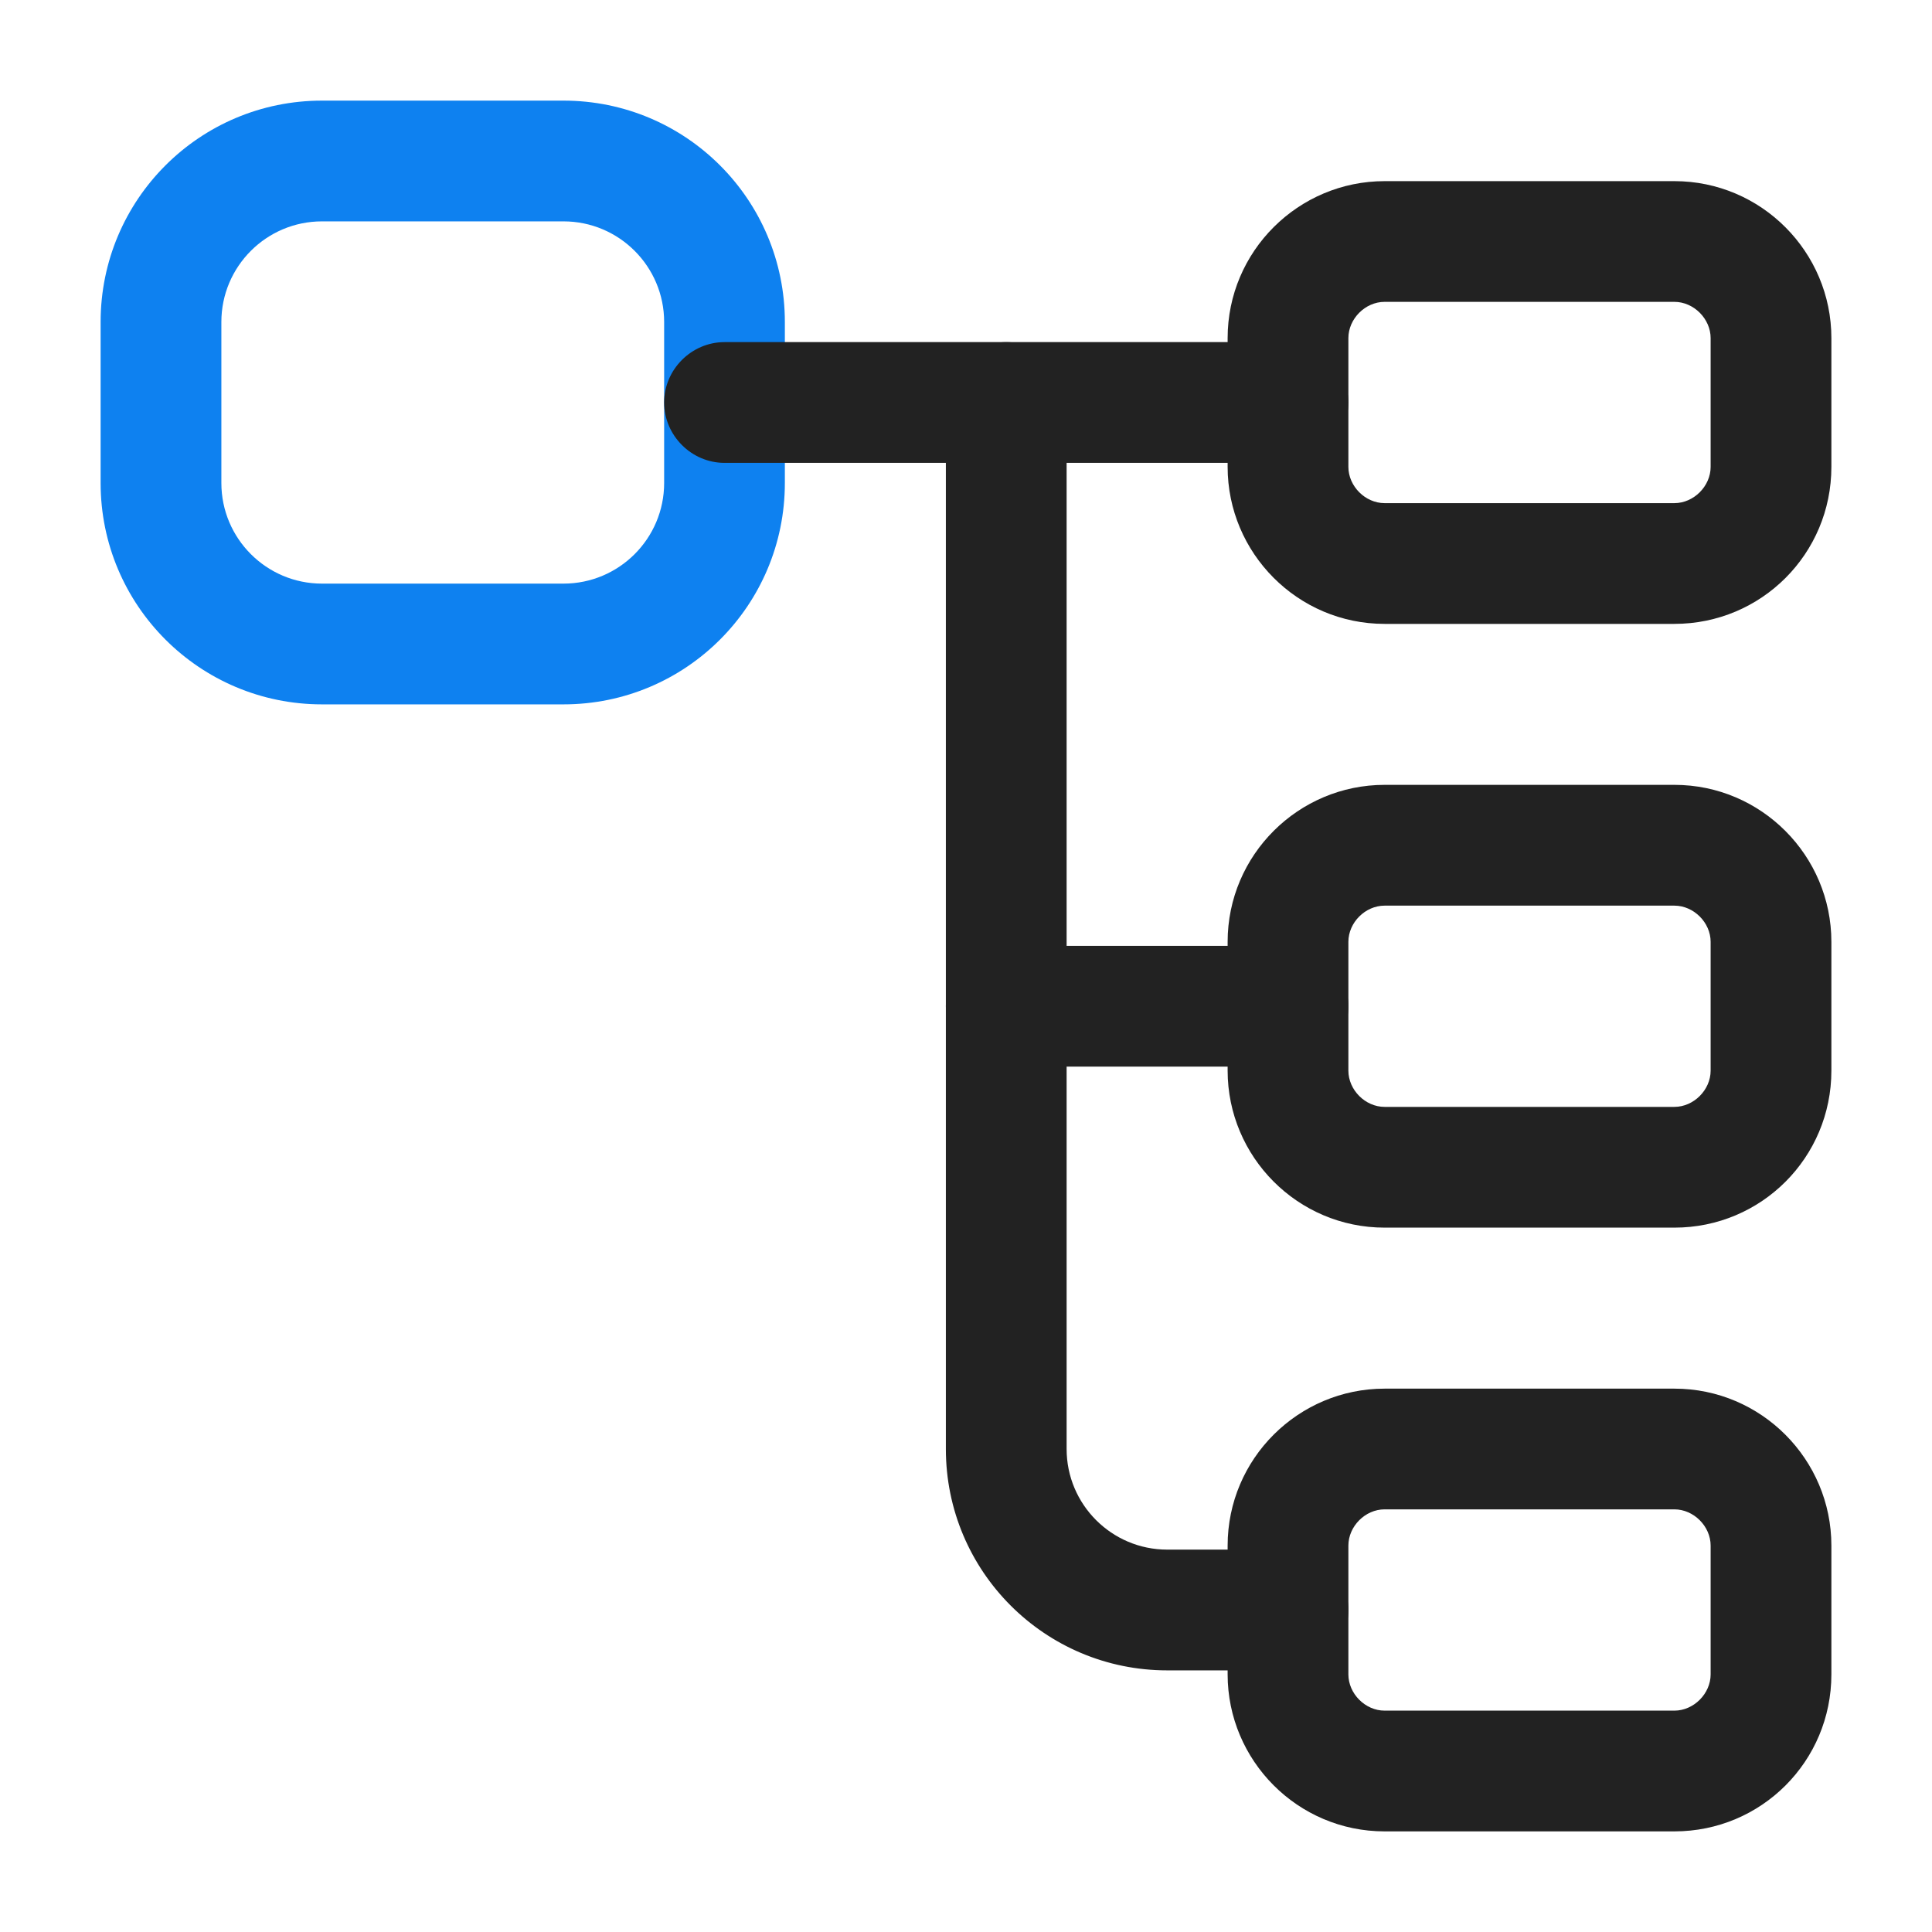
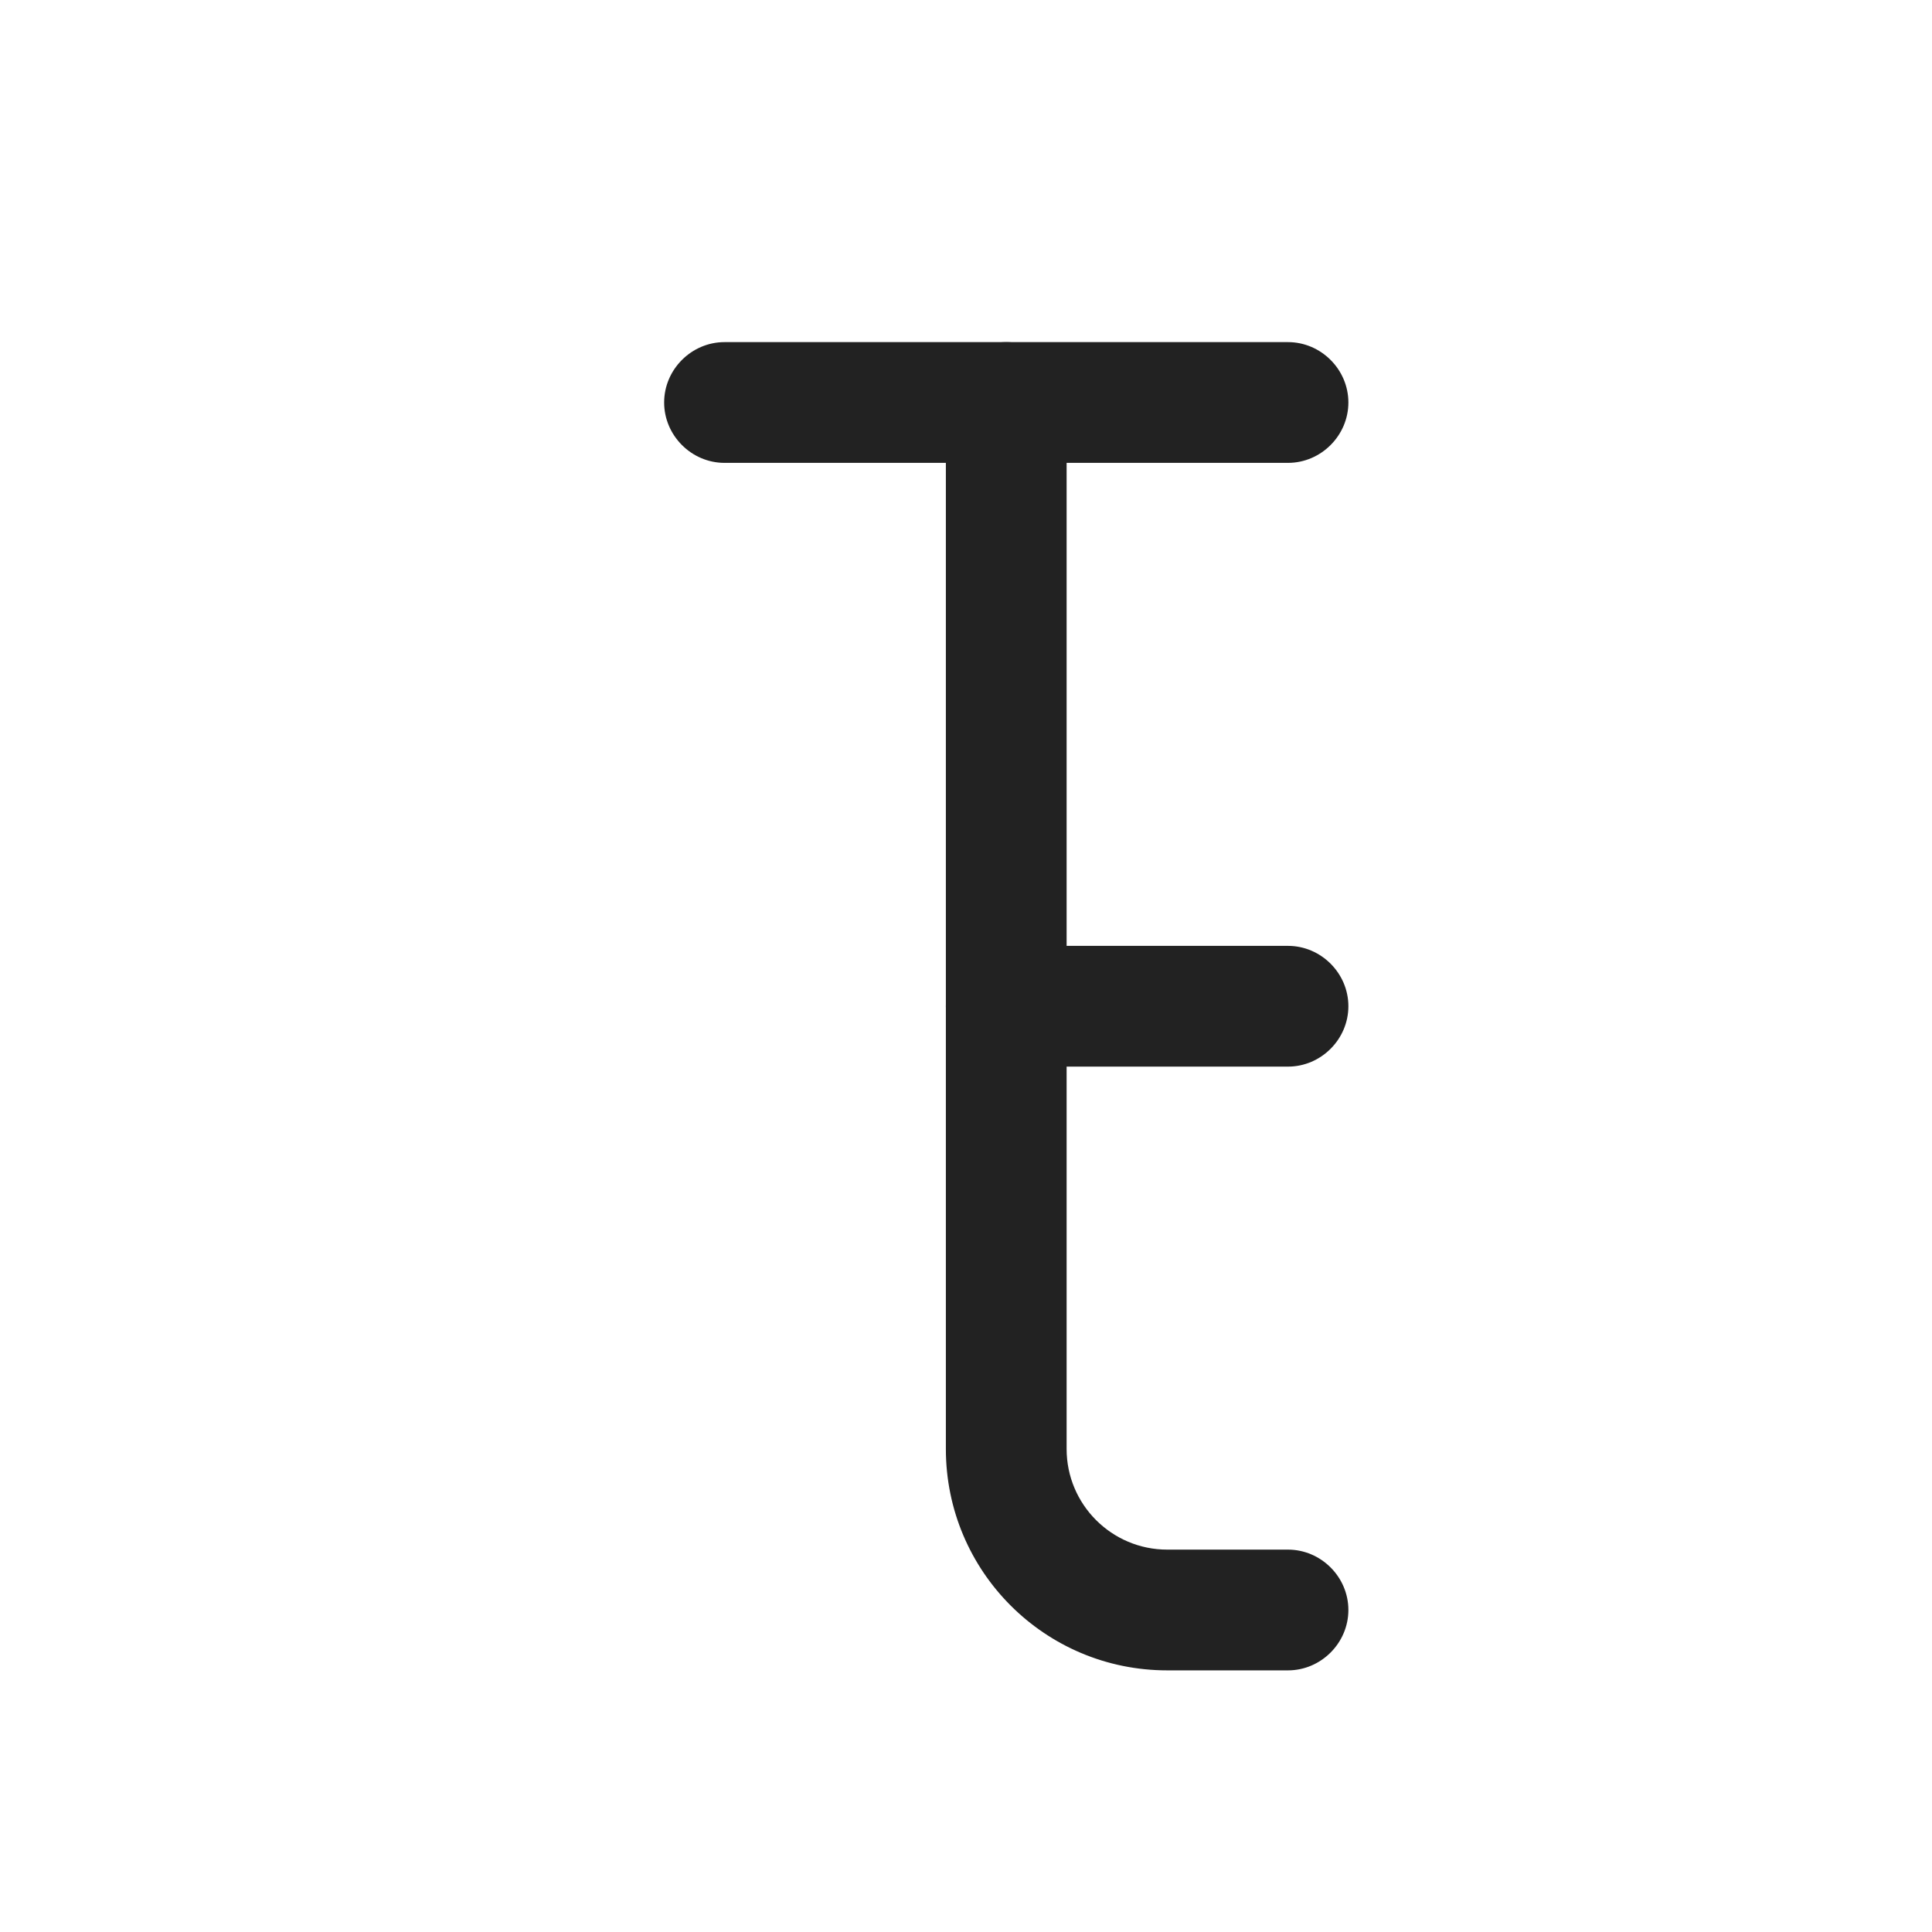
<svg xmlns="http://www.w3.org/2000/svg" width="50" height="50" viewBox="0 0 50 50" fill="none">
-   <path d="M14.583 18.229H8.333C5.167 18.229 2.604 15.666 2.604 12.5V8.333C2.604 5.167 5.167 2.604 8.333 2.604H14.583C17.75 2.604 20.312 5.167 20.312 8.333V12.5C20.312 15.666 17.75 18.229 14.583 18.229ZM8.333 5.729C6.896 5.729 5.729 6.896 5.729 8.333V12.5C5.729 13.937 6.896 15.104 8.333 15.104H14.583C16.021 15.104 17.188 13.937 17.188 12.5V8.333C17.188 6.896 16.021 5.729 14.583 5.729H8.333Z" fill="#0E81F0" />
-   <path d="M43.333 16.146H35.833C33.583 16.146 31.771 14.312 31.771 12.083V8.75C31.771 6.5 33.604 4.688 35.833 4.688H43.333C45.583 4.688 47.396 6.521 47.396 8.75V12.083C47.396 14.333 45.583 16.146 43.333 16.146ZM35.833 7.812C35.333 7.812 34.896 8.25 34.896 8.75V12.083C34.896 12.583 35.333 13.021 35.833 13.021H43.333C43.833 13.021 44.271 12.583 44.271 12.083V8.75C44.271 8.25 43.833 7.812 43.333 7.812H35.833Z" fill="#222222" />
-   <path d="M43.333 31.771H35.833C33.583 31.771 31.771 29.938 31.771 27.708V24.375C31.771 22.125 33.604 20.312 35.833 20.312H43.333C45.583 20.312 47.396 22.146 47.396 24.375V27.708C47.396 29.958 45.583 31.771 43.333 31.771ZM35.833 23.438C35.333 23.438 34.896 23.875 34.896 24.375V27.708C34.896 28.208 35.333 28.646 35.833 28.646H43.333C43.833 28.646 44.271 28.208 44.271 27.708V24.375C44.271 23.875 43.833 23.438 43.333 23.438H35.833Z" fill="#222222" />
  <path d="M33.333 11.979H18.75C17.896 11.979 17.188 11.271 17.188 10.416C17.188 9.562 17.896 8.854 18.75 8.854H33.333C34.188 8.854 34.896 9.562 34.896 10.416C34.896 11.271 34.188 11.979 33.333 11.979Z" fill="#222222" />
  <path d="M33.333 43.229H30.208C27.042 43.229 24.479 40.666 24.479 37.5V10.416C24.479 9.562 25.188 8.854 26.042 8.854C26.896 8.854 27.604 9.562 27.604 10.416V37.5C27.604 38.937 28.771 40.104 30.208 40.104H33.333C34.188 40.104 34.896 40.812 34.896 41.666C34.896 42.521 34.188 43.229 33.333 43.229Z" fill="#222222" />
  <path d="M33.333 27.604H26.042C25.188 27.604 24.479 26.896 24.479 26.041C24.479 25.187 25.188 24.479 26.042 24.479H33.333C34.188 24.479 34.896 25.187 34.896 26.041C34.896 26.896 34.188 27.604 33.333 27.604Z" fill="#222222" />
-   <path d="M43.333 47.396H35.833C33.583 47.396 31.771 45.562 31.771 43.333V40C31.771 37.75 33.604 35.938 35.833 35.938H43.333C45.583 35.938 47.396 37.771 47.396 40V43.333C47.396 45.583 45.583 47.396 43.333 47.396ZM35.833 39.062C35.333 39.062 34.896 39.5 34.896 40V43.333C34.896 43.833 35.333 44.271 35.833 44.271H43.333C43.833 44.271 44.271 43.833 44.271 43.333V40C44.271 39.5 43.833 39.062 43.333 39.062H35.833Z" fill="#222222" />
</svg>